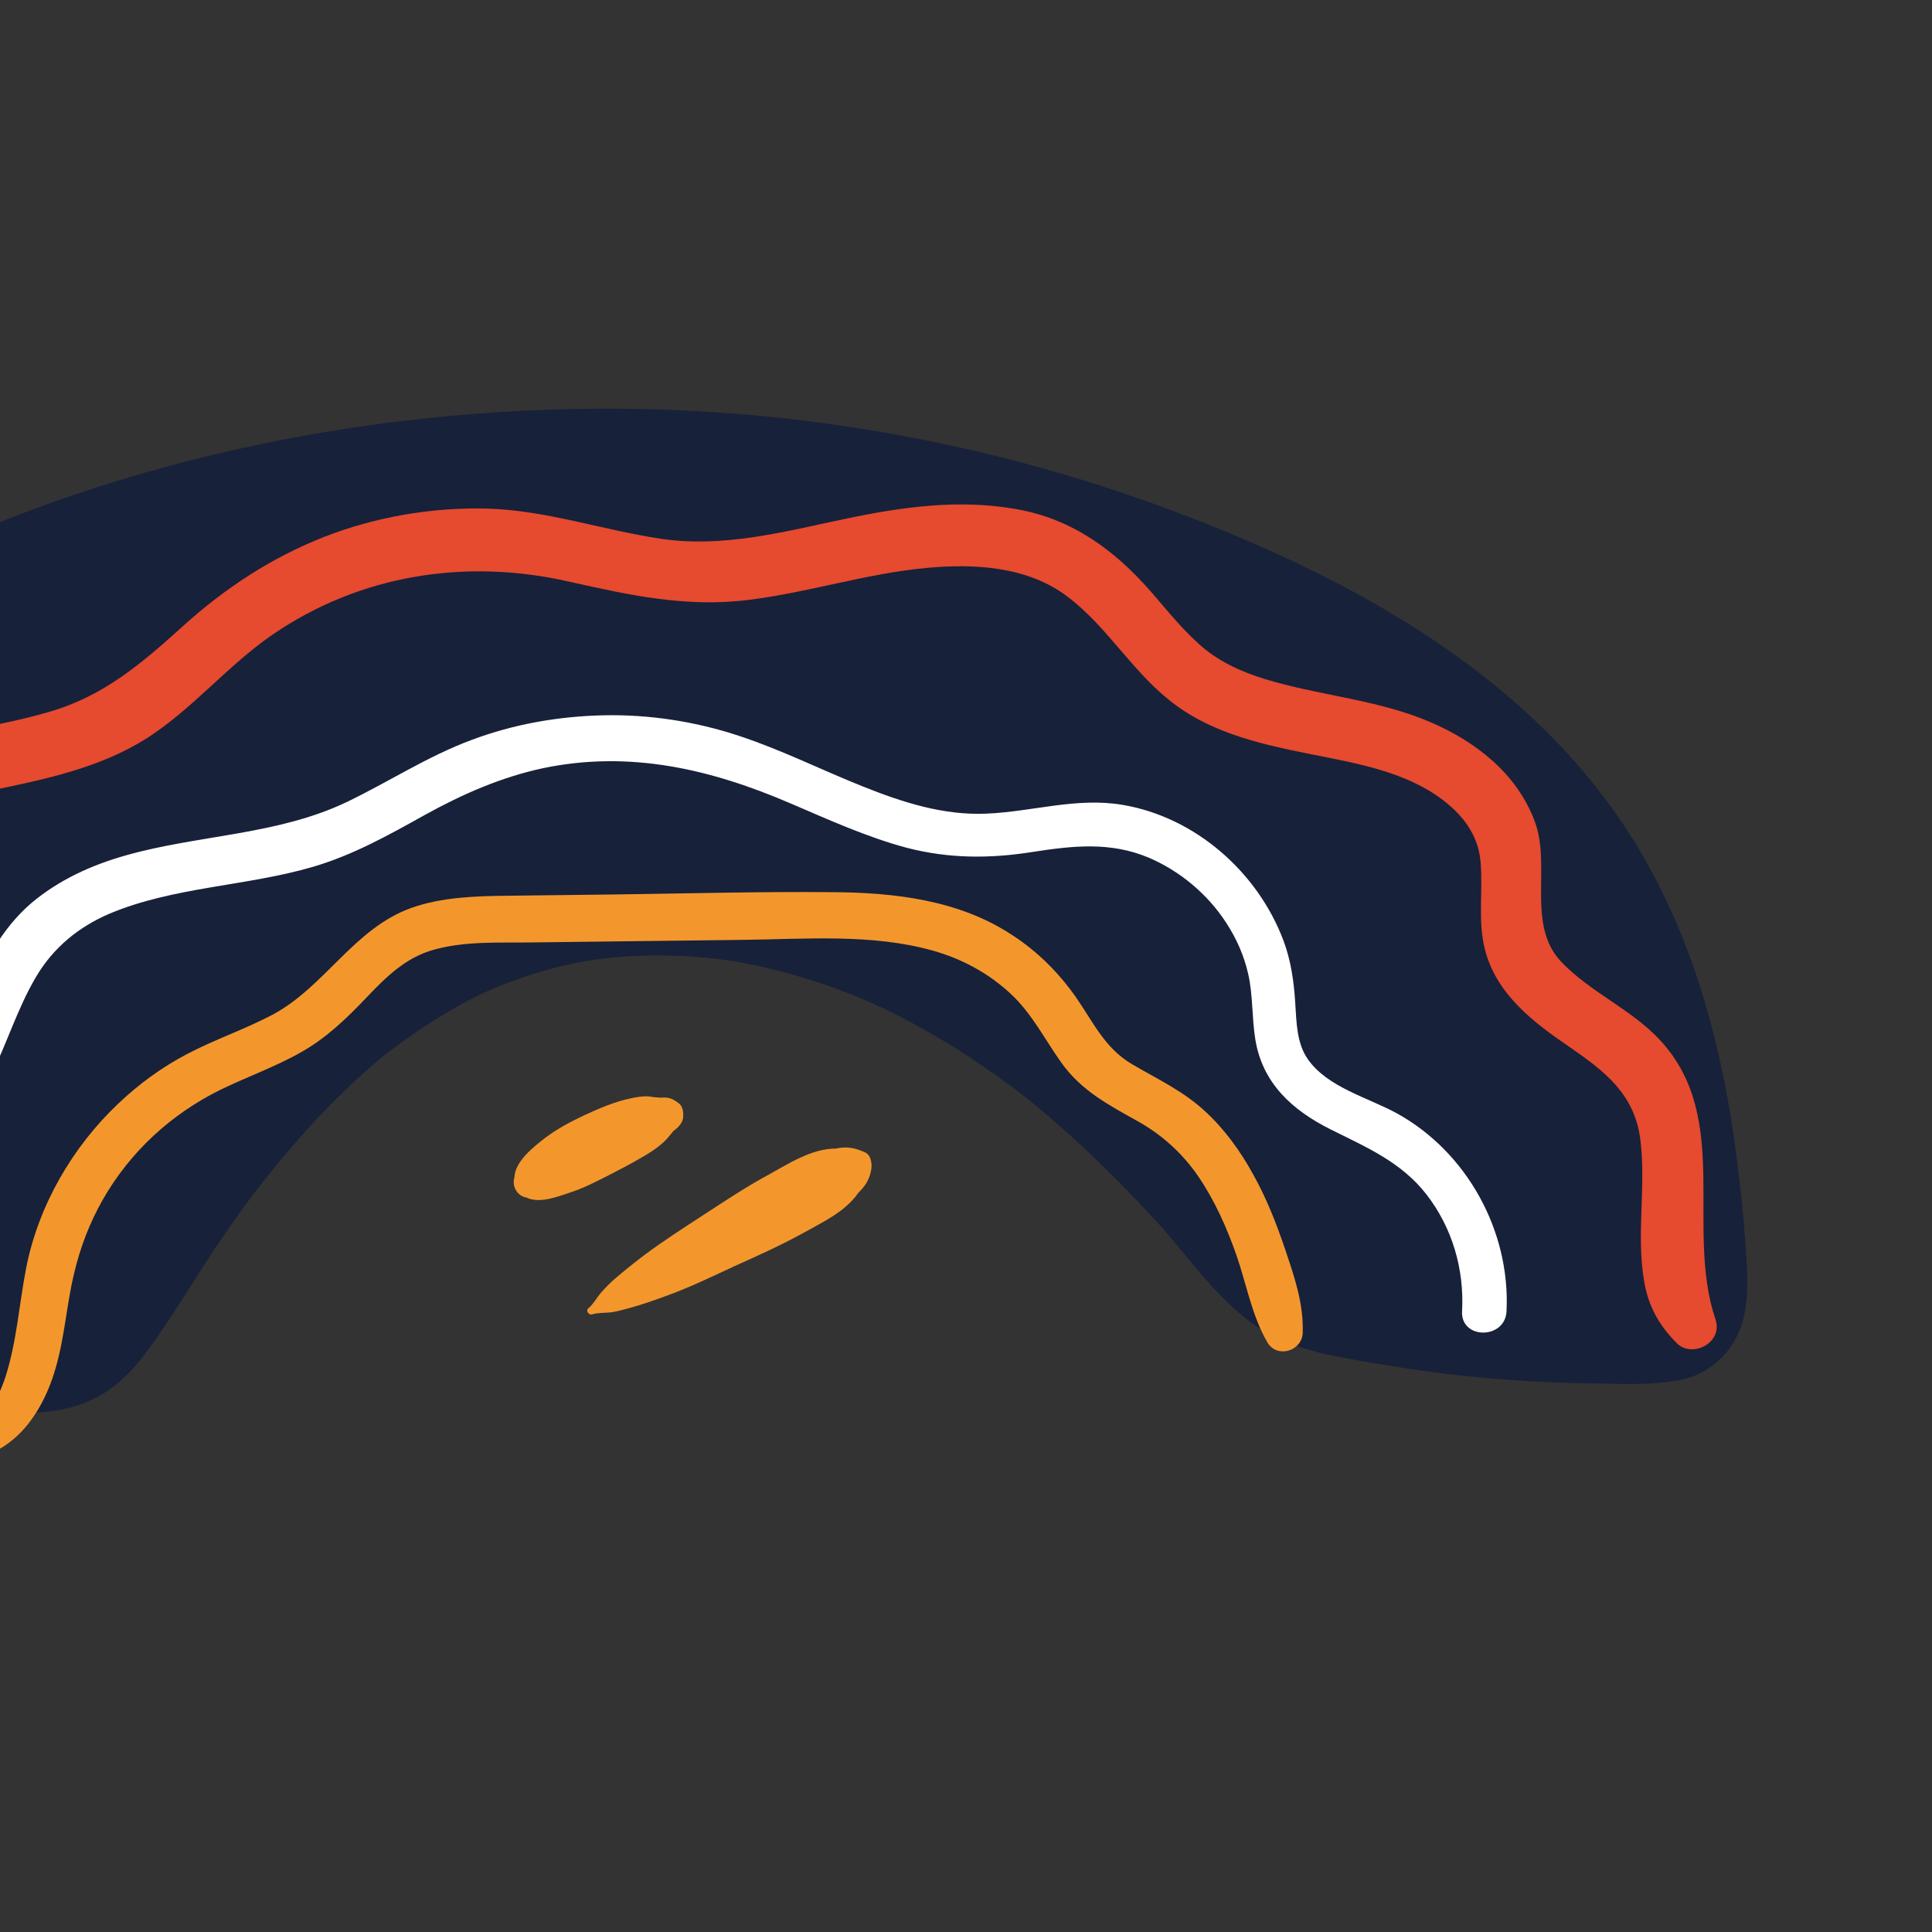
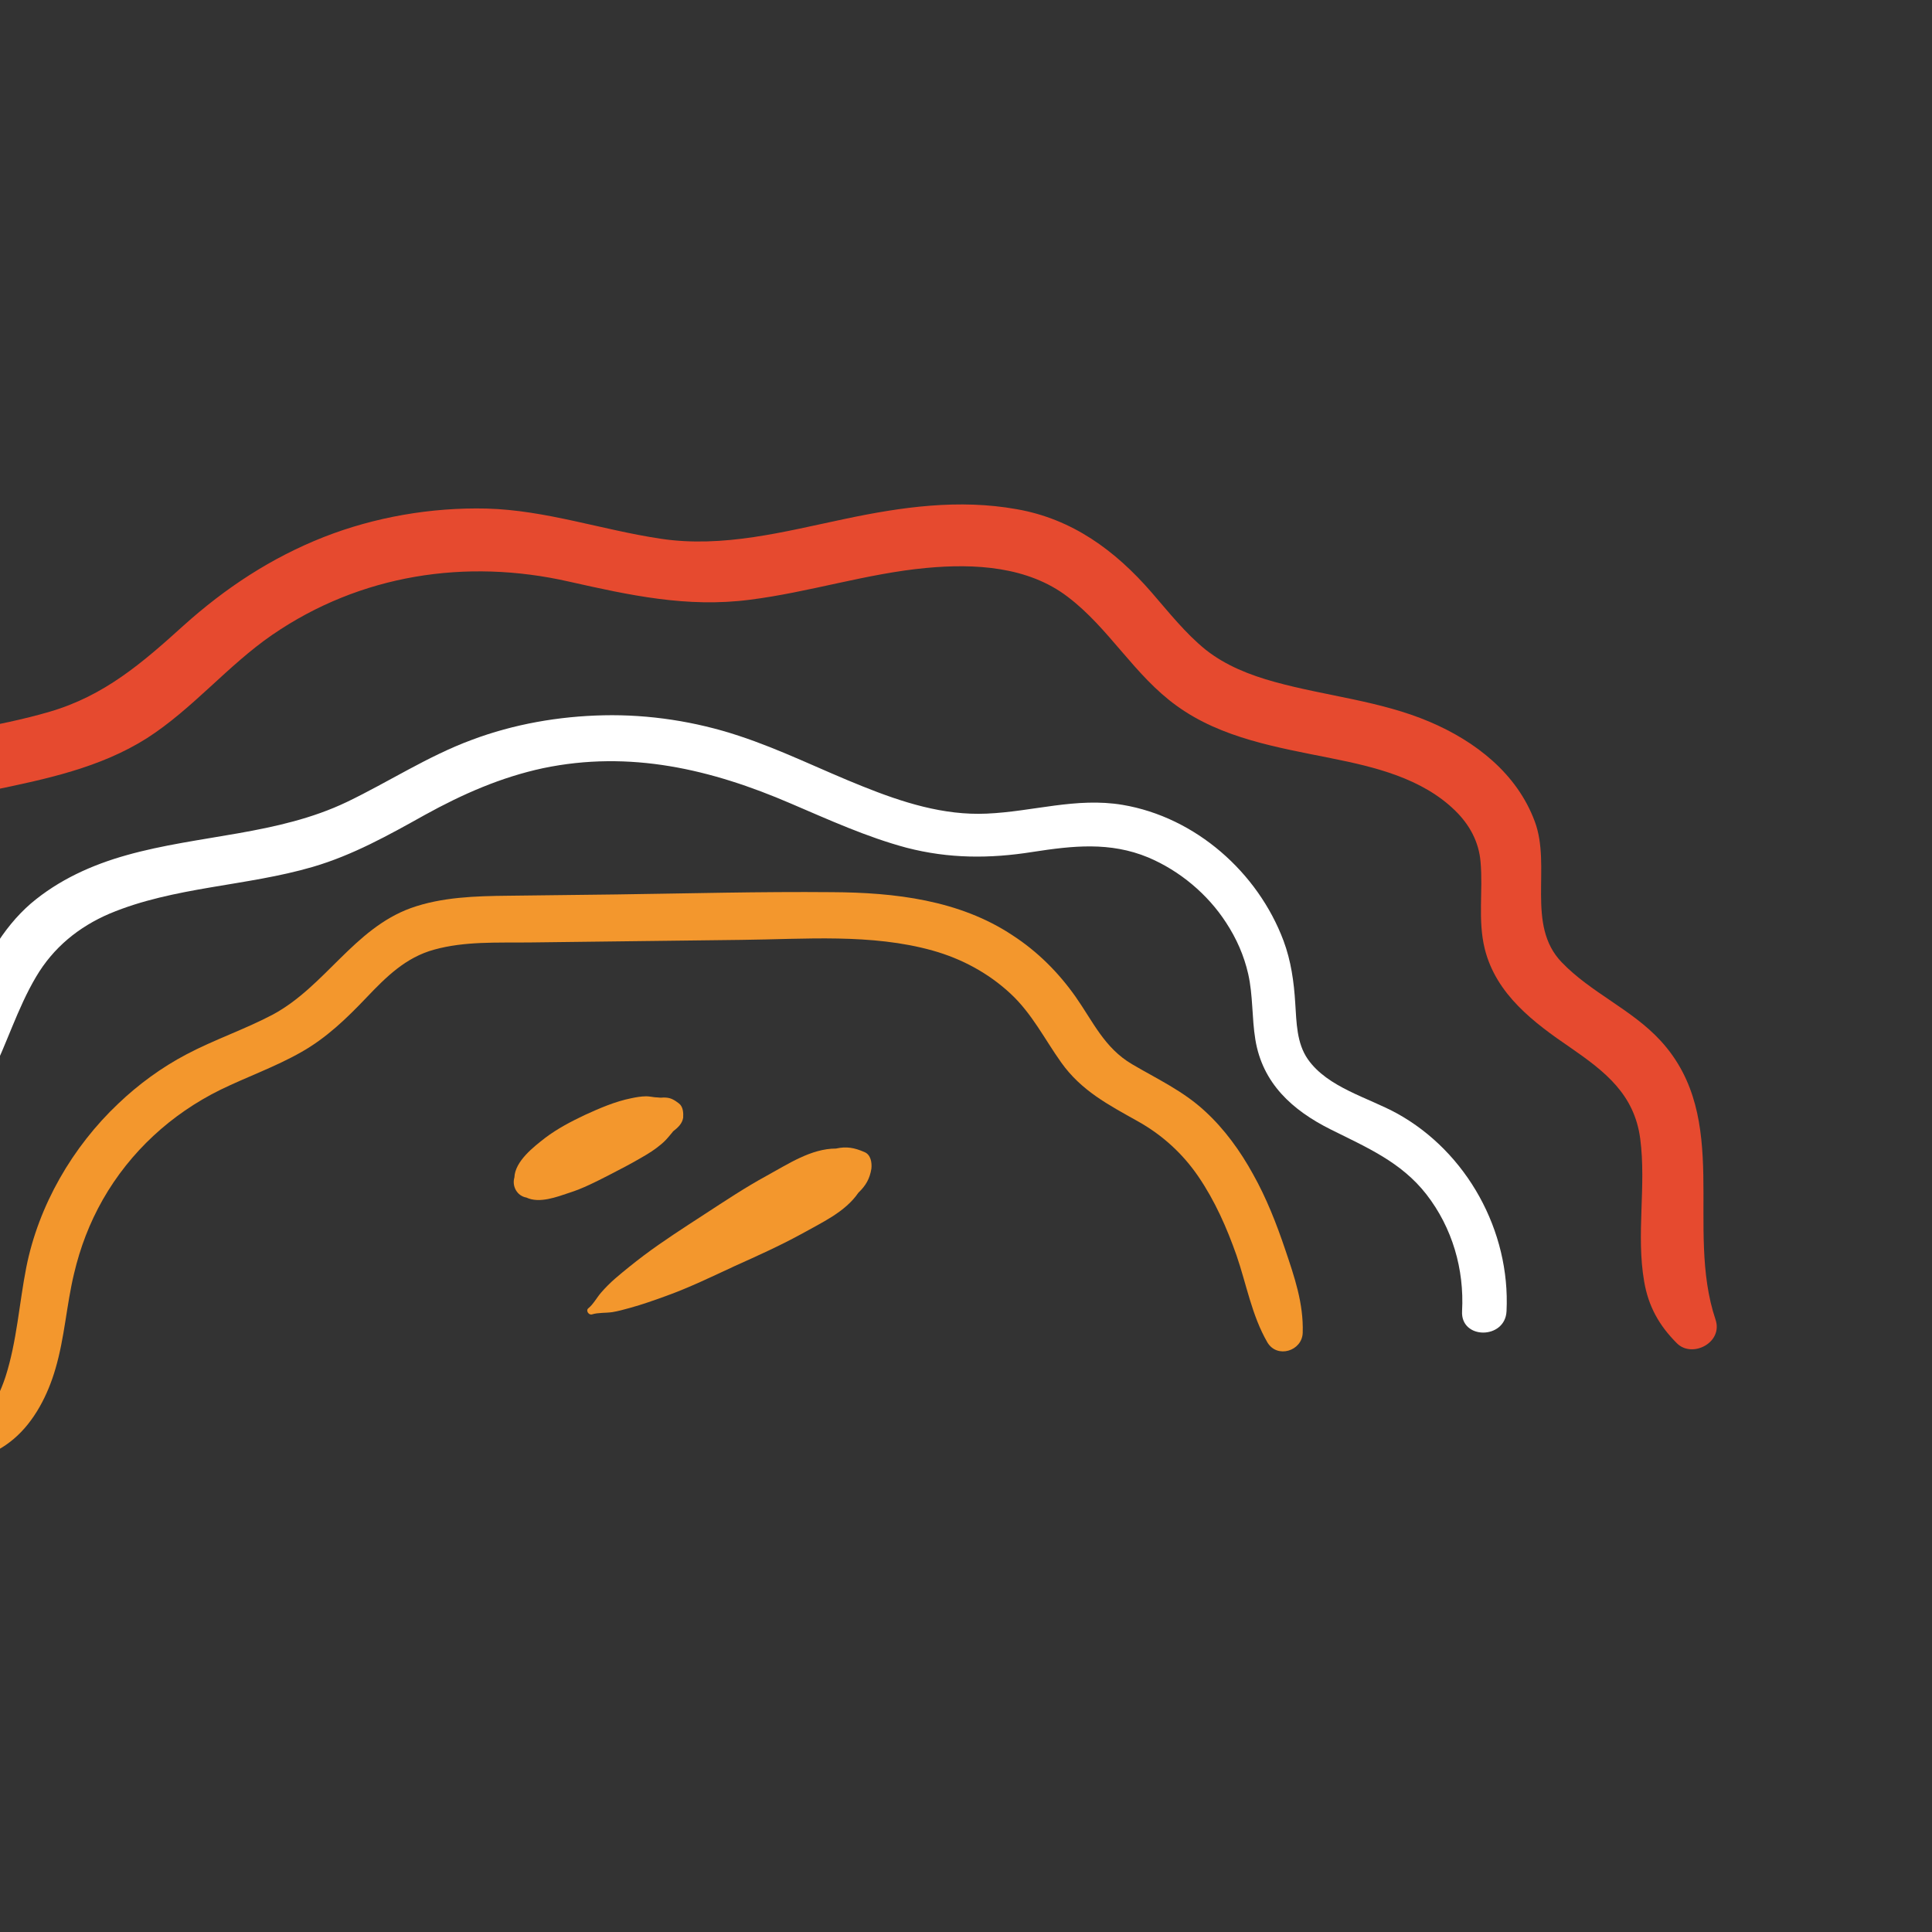
<svg xmlns="http://www.w3.org/2000/svg" xmlns:xlink="http://www.w3.org/1999/xlink" version="1.1" id="Layer_1" x="0px" y="0px" viewBox="0 0 595.3 595.3" style="enable-background:new 0 0 595.3 595.3;" xml:space="preserve">
  <rect x="0" y="0" width="595.3" height="595.3" fill="#333333" stroke="none" />
  <style type="text/css">
	.st0{clip-path:url(#SVGID_00000183951793740457449180000016757845159963582348_);}
	.st1{fill:#17213A;}
	.st2{fill:#E64A2F;}
	.st3{fill:#FFFFFF;}
	.st4{fill:#F3972D;}
</style>
  <g>
    <defs>
      <rect id="SVGID_1_" x="0" y="0" width="595.3" height="595.3" />
    </defs>
    <clipPath id="SVGID_00000141414475247733989930000001147152148362793113_">
      <use xlink:href="#SVGID_1_" style="overflow:visible;" />
    </clipPath>
    <g style="clip-path:url(#SVGID_00000141414475247733989930000001147152148362793113_);">
-       <path class="st1" d="M537.6,380.5c-0.6-8.8-1.7-17.5-2.8-26.2c-4.2-31.6-12.7-63.3-28.7-90.8c-31.7-54.5-89.3-85.3-145-106.2    c-58.4-21.9-120.8-32.4-182.8-31.3c-62,1.1-124.1,12.8-181.9,36.3c-57,23.2-112.4,57.6-146,112.6c-16.4,26.9-26.9,58.1-28.4,90.1    c-0.8,16.7-0.3,35.8,10.7,49.1c13.5,16.3,33.9,13.9,52.4,14.2c38.8,0.7,77.2,6.4,116,7.1c9.2,0.1,18.4,0,27-4    c6.7-3.1,12.1-8.2,16.5-14.1c9-12,16.5-25.4,25.1-37.7c4.5-6.5,6.7-9.5,11.4-15.5c4.5-5.7,9.2-11.3,14-16.6    c4.8-5.3,9.9-10.4,15.1-15.2c2.5-2.3,5.1-4.6,7.8-6.8c0.1-0.1,0.5-0.4,0.8-0.6c0.5-0.4,1.1-0.9,1.7-1.3c1.5-1.2,3.1-2.3,4.6-3.4    c5.7-4.1,11.6-7.8,17.7-11.1c2.8-1.5,5.6-2.9,8.5-4.2c0.1,0,0.1-0.1,0.2-0.1c0.1,0,0.1-0.1,0.3-0.1c0.8-0.3,1.6-0.7,2.4-1    c1.8-0.7,3.6-1.4,5.4-2c15.2-5.4,28-7.3,43.7-7.3c15.6,0.1,28.3,2.1,43.6,6.7c15.1,4.5,27.2,9.9,40.9,17.9c6.6,3.8,13,8,19.2,12.4    c6.3,4.5,10.8,8,16.1,12.6c11.7,10,22.7,20.9,33.2,32.3c10.4,11.4,19.5,25.4,32.6,33.5c7.2,4.4,15.4,6.7,23.6,8.3    c8.8,1.7,18.5,3.2,26.7,4.4c16.5,2.3,35.1,3.6,52.5,3.8c8.6,0.1,17.6,0.6,26.1-1.1c9.7-1.9,17.5-9.7,19.6-19.8    C539.2,397.1,538.1,388.6,537.6,380.5z" />
      <path class="st2" d="M528.6,406.6c-9.5-28.2,5.1-61.9-16.9-85.9c-8.9-9.7-21.5-14.8-30.5-24.2c-11.1-11.5-3.1-29.5-8.3-43.4    c-5.5-14.8-18.3-24.7-32.4-30.7c-15.3-6.5-31.9-7.9-47.8-12.3c-7.6-2.1-15-5-21.2-9.9c-6.3-5.1-11.4-11.6-16.7-17.7    c-11.2-12.9-24.4-22.6-41.5-25.6c-17.8-3.2-35.5-0.7-53,3c-18.6,3.9-37.5,9-56.7,6.1c-18.1-2.7-35.3-8.8-53.7-9.3    c-17-0.4-34.4,2.6-50.2,8.8c-16.2,6.4-30.3,15.7-43.2,27.3c-12.7,11.5-24.4,21.6-41.2,26.5c-16.3,4.8-33.4,6.4-49.4,12.2    c-15.4,5.6-29.1,14.7-39.3,27.6c-10.1,12.7-16.6,27.2-18.6,43.3c-1,8.1,0,16.6-2.4,24.5c-2,6.7-8,10.9-13.4,14.9    c-13,9.4-22.9,19.6-26.9,35.6c-3.6,14.5-2.9,29.3-4.7,44c-0.9,6.9-1.4,14-2.9,20.8c-0.8,3.4,3.4,6.1,6,3.5    c5.1-5.1,8.7-10.8,10.9-17.7c2.1-6.7,3-14.1,3.9-21.1c1.7-13,2-27.8,10.2-38.8c8.5-11.5,23.2-16.1,30.8-28.7    c8.4-14,5-31.7,10.3-46.8c4.6-13,13-25,24.3-33.2c12.8-9.3,28.2-12.7,43.5-15.9c16.4-3.4,33.2-6.9,47.6-16    c14.2-9.1,24.9-22.4,38.7-31.9c27.1-18.6,59.7-23.6,91.4-16.4c18.7,4.2,36.4,8.1,55.7,5.6c18.3-2.3,36.1-8.1,54.4-9.8    c14.9-1.4,31.3-0.5,43.6,8.9c12.7,9.6,20.5,24.2,33.6,33.6c13.8,10,31.1,12.8,47.4,16.1c13.6,2.7,28.2,6.2,38.4,16.2    c4.4,4.3,7.3,9.6,7.8,15.8c0.8,9-0.9,17.9,1.3,26.8c3.5,14,15.1,22.7,26.4,30.4c10.7,7.4,19.7,14.4,21.5,28.1    c1.9,14.6-1.3,29.4,1.2,43.9c1.3,7.7,4.6,13.6,10.1,19.1C521.4,418.6,531,413.7,528.6,406.6z" />
      <path class="st3" d="M430.5,343.1c-8.9-4.9-21.4-8-27.5-16.7c-3.5-5-3.5-11.4-3.9-17.3c-0.4-6.6-1.3-13-3.6-19.2    c-7.9-21.1-27.1-38.1-49.6-41.9c-14.3-2.4-27.7,2.1-41.9,2.7c-13.3,0.6-26-3.5-38.2-8.4c-12.8-5.1-25.1-11.3-38.2-15.6    c-13.3-4.4-27.6-6.6-41.6-6.3c-13.8,0.3-27.7,2.7-40.7,7.6c-13.5,5-25.5,12.9-38.4,19.1c-21.3,10.2-45.5,10.1-67.9,16.4    c-10.7,3-20.9,7.6-29.5,14.9c-9,7.8-14.5,18.4-19.1,29.1c-5.2,12.2-9.9,25.4-21.5,33.1c-6.4,4.3-13.3,7.4-19.6,11.9    c-5.7,4.1-11.1,8.6-15.8,13.8c-18.4,20-30.6,49.5-23.9,76.8c1.5,6.3,10,4.3,10.6-1.4c2.5-22.7,8.6-44.9,23.9-62.5    c8.1-9.3,17.7-15.3,28.2-21.6c10.8-6.4,19-14.6,24.7-25.8c5.1-10.1,8.3-21,14.1-30.8c5.3-9,13.1-15.4,22.7-19.5    c19.8-8.3,42.1-8.4,62.6-14.4c12.3-3.6,23.4-9.8,34.5-16c11.6-6.4,23.4-11.6,36.4-14.4c26.8-5.6,51.8,0.3,76.4,10.9    c11.7,5,23.3,10.3,35.6,13.6c13.1,3.4,25.7,3.4,38.9,1.3c12.3-1.9,23.8-3.2,35.6,1.7c9.7,4.1,18.3,11.3,24,20.1    c3.2,4.9,5.5,10.1,6.8,15.8c1.5,6.6,1.1,13.5,2.2,20.2c2.2,13.5,11.4,21.8,23.2,27.7c11,5.5,21.7,10,29.5,20    c8,10.3,11.7,23.1,11,36c-0.5,8.8,13.3,8.8,13.7,0C465.4,379.3,452,355,430.5,343.1z" />
      <path class="st4" d="M396,385c-2.7-8-5.8-15.9-9.9-23.2c-3.9-7.1-8.8-13.9-14.8-19.4c-6.8-6.3-14.7-9.9-22.5-14.5    c-8.5-5-12-13.1-17.4-20.8c-5.3-7.5-11.7-13.9-19.4-18.9c-16.4-10.9-36.4-13.2-55.6-13.3c-22.1-0.2-44.3,0.4-66.4,0.7    c-11.1,0.1-22.3,0.3-33.4,0.4c-10,0.1-20.5,0.4-30,3.8c-17.6,6.4-26.4,24.1-42.5,32.8c-8.7,4.6-18,7.7-26.7,12.3    c-7.6,4-14.7,9.2-20.9,15.1c-14.2,13.4-24.6,31.4-28.4,50.5c-2.2,11.2-2.9,22.8-6.4,33.7c-2.7,8.3-8.9,19.3-17.8,21.6    c-2.8,0.7-2.3,5.5,0.7,5.2c7.4-0.8,13.8-2.7,19.6-7.6c6.4-5.4,10.6-13.7,12.9-21.7c2.8-9.5,3.4-19.6,5.7-29.2    c1.9-8.1,4.8-15.7,8.9-22.9c8.4-14.7,21-26.3,36.2-33.8c8.2-4,17-7.1,24.9-11.6c7.8-4.4,14-10.4,20.1-16.8    c6.1-6.4,12.1-12.4,20.9-14.8c9.4-2.6,19.4-2.1,29.1-2.2c21.9-0.3,43.8-0.5,65.7-0.8c19.4-0.2,39.9-2,58.8,3.3    c8.9,2.5,17.1,6.9,23.9,13.2c6.7,6.2,10.5,14,15.7,21.3c6.2,8.7,14.5,13,23.6,18.1c7.5,4.2,13.8,9.9,18.7,17.1    c5.1,7.5,8.7,15.7,11.7,24.2c3.1,9,4.7,18.5,9.5,26.8c3,5.1,10.7,2.7,10.9-2.9C401.7,401.6,398.8,393.3,396,385z" />
      <g>
        <path class="st4" d="M206.5,349.6c-0.1,0.1-0.1,0.1-0.2,0.2C206.3,349.9,206.3,349.9,206.5,349.6z" />
        <path class="st4" d="M209.2,340c-1.3-1-2.4-1.7-4-1.8c-1.1-0.1-1.3,0.1-2,0c-0.1,0-0.9-0.1-1.4-0.1c-0.9-0.1-1.8-0.3-2.7-0.3     c-1.5,0-3.2,0.3-4.6,0.6c-5,1-9.8,3.1-14.4,5.2c-4.2,2-8.4,4.2-12.1,7c-3.6,2.8-9.3,7.2-9.5,12.2c-0.8,2.7,0.8,5.7,3.7,6.2     c4,1.9,9.4-0.2,13.3-1.5c4.1-1.3,8.2-3.4,12.1-5.4c3.5-1.8,6.8-3.5,10.2-5.5c2.1-1.2,4-2.4,5.9-4c1.1-0.9,1.9-1.8,2.8-2.9     c0.2-0.2,0.5-0.6,0.9-1.1c1.4-1.1,2.8-2.3,3.1-4.2C210.6,342.9,210.5,341,209.2,340z" />
      </g>
      <path class="st4" d="M266.4,355c-3.2-1.4-5.6-1.8-8.8-1.1c-7.7,0-14.8,4.8-21.4,8.4c-6.6,3.6-12.9,7.8-19.2,11.9    c-6.3,4.1-12.7,8.2-18.7,12.7c-2.9,2.2-5.9,4.6-8.7,7c-1.5,1.3-3.1,2.9-4.4,4.4c-1.3,1.5-2.4,3.6-3.9,4.8    c-0.9,0.7,0.1,2.2,1.1,1.9c1.9-0.6,4.3-0.4,6.3-0.7c1.8-0.3,3.6-0.8,5.4-1.3c3.7-1,7.6-2.4,11.2-3.7c7.2-2.6,14.2-6,21.1-9.2    c6.9-3.1,13.8-6.2,20.4-9.8c6.4-3.6,13.6-6.8,17.7-12.8c2.3-2.2,3.5-4.3,4-7.4C268.7,358.2,268.3,355.8,266.4,355z" />
    </g>
  </g>
</svg>